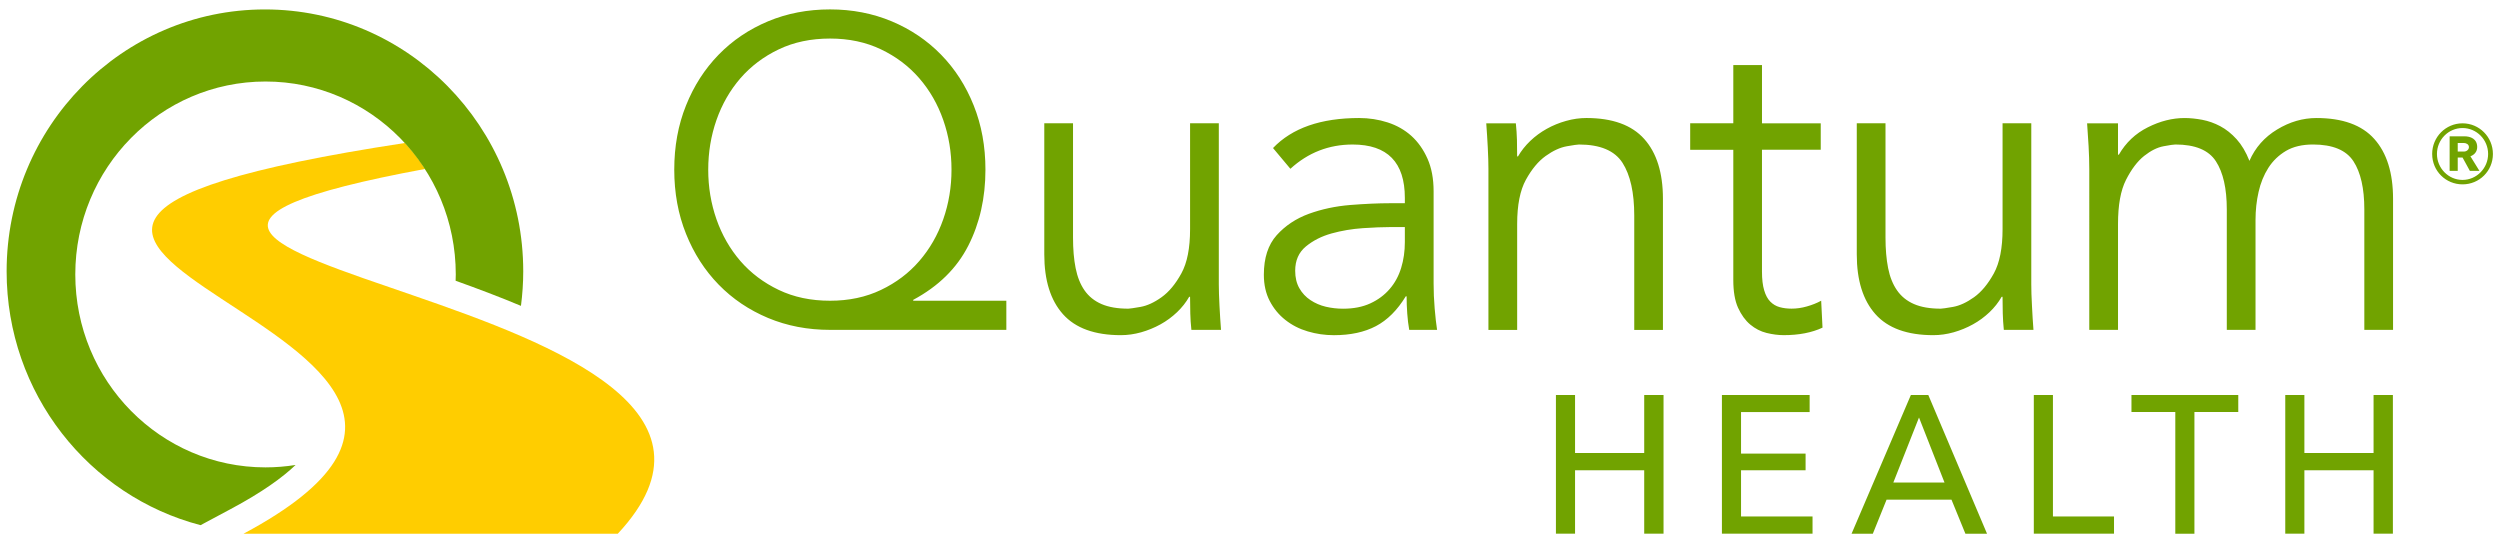
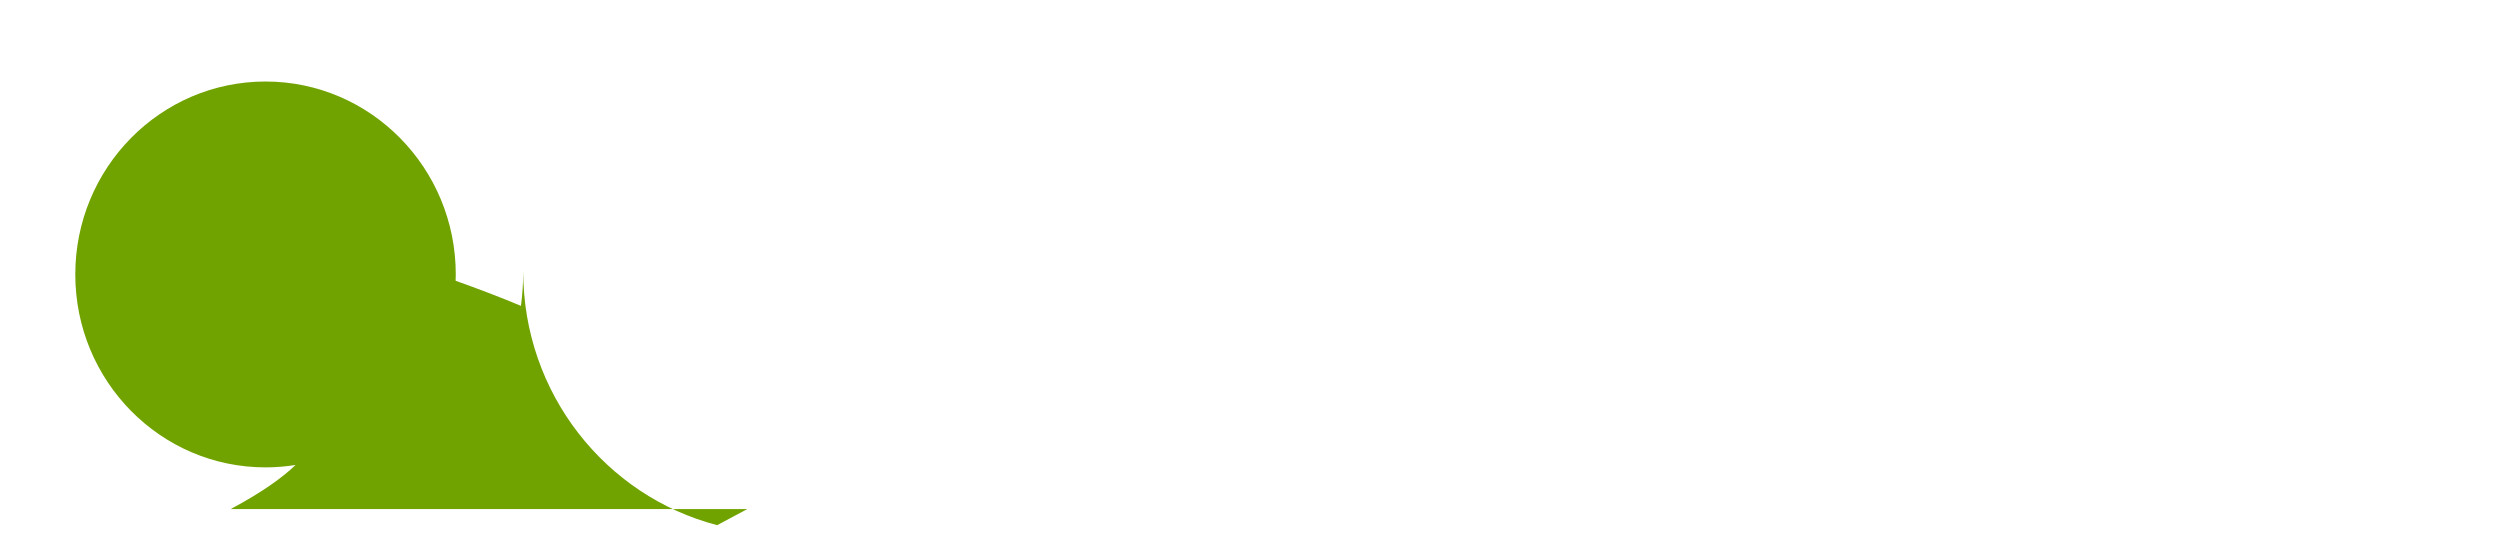
<svg xmlns="http://www.w3.org/2000/svg" width="200" height="43" viewBox="0 0 200 43">
  <g fill="none" fill-rule="evenodd">
    <g fill-rule="nonzero">
      <g>
        <g>
-           <path fill="#FFCD00" d="M34.007 13.516c-.566-.885-.972-1.371-1.612-2.078-52.729 8.045 17.917 14.791-12.911 31.259h29.94C67.657 23.153-7.228 21.165 34.006 13.516" transform="translate(-64 -52) translate(64 52)" />
-           <path fill="#71A300" d="M18.458 40.723c2.532-1.351 4.153-2.533 5.19-3.526-.783.125-1.587.193-2.406.193-8.406 0-15.219-6.91-15.219-15.436 0-8.523 6.813-15.433 15.219-15.433 8.405 0 15.22 6.911 15.22 15.433 0 .17-.008.338-.013.505 1.752.628 3.517 1.292 5.228 2.01.116-.903.182-1.823.182-2.759C41.86 10.136 32.607.755 21.196.755 9.782.755.53 10.135.53 21.71c0 9.77 6.595 17.979 15.516 20.303l2.412-1.29z" transform="translate(-64 -52) translate(64 52)" />
+           <path fill="#71A300" d="M18.458 40.723c2.532-1.351 4.153-2.533 5.19-3.526-.783.125-1.587.193-2.406.193-8.406 0-15.219-6.91-15.219-15.436 0-8.523 6.813-15.433 15.219-15.433 8.405 0 15.22 6.911 15.22 15.433 0 .17-.008.338-.013.505 1.752.628 3.517 1.292 5.228 2.01.116-.903.182-1.823.182-2.759c0 9.77 6.595 17.979 15.516 20.303l2.412-1.29z" transform="translate(-64 -52) translate(64 52)" />
        </g>
-         <path fill="#71A300" d="M124.474 31.599L126.004 31.599 126.004 36.238 131.537 36.238 131.537 31.599 133.083 31.599 133.083 42.696 131.537 42.696 131.537 37.619 126.004 37.619 126.004 42.696 124.474 42.696zM139.283 41.317L145.003 41.317 145.003 42.696 137.753 42.696 137.753 31.599 144.771 31.599 144.771 32.963 139.283 32.963 139.283 36.287 144.447 36.287 144.447 37.619 139.283 37.619zM149.826 42.697h-1.7L152.87 31.6h1.394l4.698 11.097h-1.73l-1.114-2.726h-5.192l-1.1 2.726zm1.64-4.092h4.096l-2.042-5.204-2.054 5.204zM164.235 41.317L169.121 41.317 169.121 42.696 162.705 42.696 162.705 31.599 164.235 31.599zM175.554 42.697L174.024 42.697 174.024 32.962 170.517 32.962 170.517 31.599 179.062 31.599 179.062 32.962 175.554 32.962zM182.821 31.599L184.351 31.599 184.351 36.238 189.885 36.238 189.885 31.599 191.431 31.599 191.431 42.696 189.885 42.696 189.885 37.619 184.351 37.619 184.351 42.696 182.821 42.696zM167.142 26.39h2.299v-8.474c0-1.508.211-2.686.642-3.532.43-.846.912-1.482 1.445-1.908.535-.423 1.051-.68 1.549-.775.5-.095.818-.141.957-.141 1.579 0 2.66.448 3.238 1.342.58.893.872 2.176.872 3.848v9.64h2.298v-8.793c0-.777.08-1.522.244-2.241.16-.717.422-1.36.781-1.924.361-.564.832-1.017 1.41-1.36.58-.341 1.303-.512 2.161-.512 1.576 0 2.657.448 3.238 1.342.58.893.87 2.176.87 3.848v9.64h2.298V15.905c0-2.073-.5-3.67-1.498-4.786-.996-1.118-2.542-1.677-4.63-1.677-1.091 0-2.142.306-3.151.92-1.009.61-1.747 1.446-2.21 2.507-.278-.709-.623-1.284-1.027-1.732-.406-.448-.842-.795-1.308-1.042-.463-.246-.945-.417-1.442-.512-.5-.093-.972-.141-1.41-.141-.978 0-1.957.246-2.944.743-.987.494-1.758 1.223-2.314 2.187h-.07V9.864h-2.472c.046.613.086 1.227.12 1.837.034.613.054 1.223.054 1.837V26.39zm-4.465 0c-.048-.613-.086-1.259-.12-1.942-.038-.681-.054-1.248-.054-1.696V9.863h-2.298v8.477c0 1.506-.233 2.684-.696 3.53-.466.846-.993 1.484-1.584 1.907-.594.424-1.156.681-1.688.776-.535.092-.86.141-.977.141-.86 0-1.573-.122-2.14-.369-.57-.247-1.022-.613-1.357-1.096-.337-.483-.575-1.078-.714-1.783-.14-.705-.209-1.52-.209-2.436V9.863h-2.298V20.35c0 2.073.497 3.67 1.495 4.786.997 1.118 2.541 1.677 4.631 1.677.535 0 1.073-.076 1.618-.228.546-.155 1.063-.366 1.55-.637.489-.269.927-.594 1.323-.97.394-.376.72-.788.974-1.236h.07c0 .448.005.887.018 1.324.01.434.04.876.085 1.324h2.37zM145.66 9.864h-4.701V5.205h-2.295v4.658h-3.449v2.12h3.449V22.4c0 .917.125 1.658.382 2.225.257.561.581 1.01.974 1.34.396.329.832.554 1.305.67.476.117.937.177 1.376.177 1.206 0 2.242-.2 3.1-.6l-.107-2.154c-.348.19-.73.341-1.148.458-.417.12-.824.176-1.217.176-.348 0-.667-.04-.958-.121-.292-.081-.54-.23-.749-.443-.209-.211-.372-.512-.487-.9-.118-.388-.177-.888-.177-1.5v-9.747h4.701V9.863zm-26.76 0c.045.614.088 1.262.123 1.943.034.684.051 1.248.051 1.696v12.889h2.299v-8.475c0-1.508.232-2.686.696-3.532.465-.846.992-1.482 1.586-1.908.591-.423 1.153-.68 1.686-.775.535-.095.859-.141.976-.141 1.696 0 2.855.488 3.484 1.465.626.977.939 2.385.939 4.219v9.147h2.295V15.904c0-2.073-.498-3.67-1.496-4.786-.998-1.118-2.542-1.677-4.629-1.677-.535 0-1.075.076-1.621.23-.546.152-1.063.363-1.55.635-.486.271-.928.594-1.32.971-.397.378-.72.79-.978 1.235h-.07c0-.444-.005-.887-.015-1.324-.014-.434-.04-.876-.088-1.324H118.9zm-7.66 6.393c-.974 0-2.05.05-3.219.142-1.174.095-2.276.33-3.31.705-1.032.378-1.89.95-2.576 1.712-.685.765-1.027 1.82-1.027 3.161 0 .801.157 1.5.471 2.103.313.6.73 1.108 1.252 1.517.524.413 1.12.72 1.795.917.671.201 1.367.301 2.09.301 1.321 0 2.44-.242 3.357-.724.918-.483 1.712-1.276 2.387-2.382h.07c0 .447.015.906.05 1.376.035.472.086.906.158 1.307h2.229c-.07-.447-.134-1.017-.193-1.711-.059-.695-.085-1.36-.085-1.997v-7.377c0-1.015-.164-1.884-.49-2.614-.324-.73-.754-1.338-1.287-1.82-.535-.48-1.167-.842-1.897-1.078-.733-.236-1.493-.353-2.282-.353-3.064 0-5.362.801-6.892 2.402l1.39 1.66c1.416-1.293 3.075-1.942 4.98-1.942 2.785 0 4.177 1.424 4.177 4.273v.423h-1.148zm1.148 1.908v1.199c0 .73-.096 1.419-.295 2.065-.198.648-.505 1.215-.923 1.695-.417.483-.933.866-1.549 1.148-.615.283-1.34.424-2.175.424-.465 0-.923-.052-1.377-.157-.45-.106-.864-.285-1.234-.532-.372-.246-.669-.565-.888-.952-.222-.388-.332-.852-.332-1.395 0-.825.284-1.47.854-1.943.57-.47 1.252-.817 2.054-1.042.8-.222 1.634-.363 2.507-.423.87-.057 1.595-.087 2.175-.087h1.183zM97.682 26.39c-.048-.614-.088-1.26-.124-1.943-.034-.681-.053-1.248-.053-1.696V9.863h-2.299v8.477c0 1.506-.23 2.684-.696 3.53-.463.846-.992 1.484-1.584 1.907-.59.424-1.156.681-1.688.776-.535.092-.859.141-.973.141-.862 0-1.573-.122-2.143-.369-.57-.247-1.023-.613-1.36-1.096-.336-.483-.572-1.078-.712-1.783-.141-.705-.208-1.52-.208-2.436V9.863h-2.299V20.35c0 2.073.498 3.67 1.495 4.786.998 1.118 2.542 1.677 4.634 1.677.533 0 1.07-.076 1.616-.228.546-.155 1.062-.366 1.552-.637.487-.269.926-.594 1.322-.97.393-.376.72-.788.973-1.236h.07c0 .448.008.887.018 1.324.01.434.04.876.088 1.324h2.37zM57.318 9.6c.442-1.26 1.079-2.372 1.913-3.338.838-.963 1.86-1.737 3.067-2.312 1.206-.578 2.576-.866 4.107-.866 1.509 0 2.868.288 4.075.866 1.206.575 2.229 1.349 3.063 2.312.838.966 1.475 2.078 1.916 3.337.442 1.26.661 2.584.661 3.973 0 1.389-.22 2.713-.66 3.972-.442 1.259-1.08 2.371-1.917 3.338-.834.966-1.857 1.736-3.063 2.311-1.206.578-2.566.866-4.075.866-1.53 0-2.9-.287-4.107-.866-1.207-.575-2.23-1.346-3.067-2.311-.834-.967-1.471-2.079-1.913-3.338-.441-1.26-.66-2.583-.66-3.972 0-1.39.22-2.713.66-3.973m23.19 14.46h-7.452v-.07c2.02-1.083 3.486-2.527 4.404-4.328.918-1.8 1.375-3.83 1.375-6.09 0-1.858-.313-3.573-.939-5.136-.626-1.566-1.495-2.92-2.611-4.062-1.116-1.143-2.432-2.03-3.952-2.668-1.52-.635-3.163-.952-4.928-.952-1.787 0-3.441.317-4.96.952-1.52.638-2.839 1.525-3.952 2.668-1.113 1.142-1.986 2.496-2.611 4.062-.63 1.563-.942 3.278-.942 5.137 0 1.858.313 3.573.942 5.136.626 1.566 1.498 2.92 2.61 4.062 1.114 1.143 2.433 2.03 3.953 2.668 1.52.635 3.173.952 4.96.952h14.102V24.06zM196.618 12.125v-.684h.503c.16 0 .393.098.393.326 0 .217-.203.357-.393.357h-.503v.001zm1.736 1.544l-.722-1.167c.308-.108.543-.365.543-.735 0-.66-.532-.863-1.033-.863h-1.172v2.765h.648V12.6h.385l.586 1.07h.765zm-3.78-1.35c0 1.361 1.086 2.43 2.43 2.43 1.34 0 2.429-1.069 2.429-2.43 0-1.36-1.089-2.453-2.43-2.453-1.343 0-2.43 1.093-2.43 2.452m.383 0c0-1.144.918-2.075 2.046-2.075 1.13 0 2.047.93 2.047 2.075 0 1.135-.918 2.076-2.047 2.076-1.128 0-2.046-.941-2.046-2.076" transform="translate(-64 -52) translate(64 52)" />
      </g>
    </g>
  </g>
</svg>